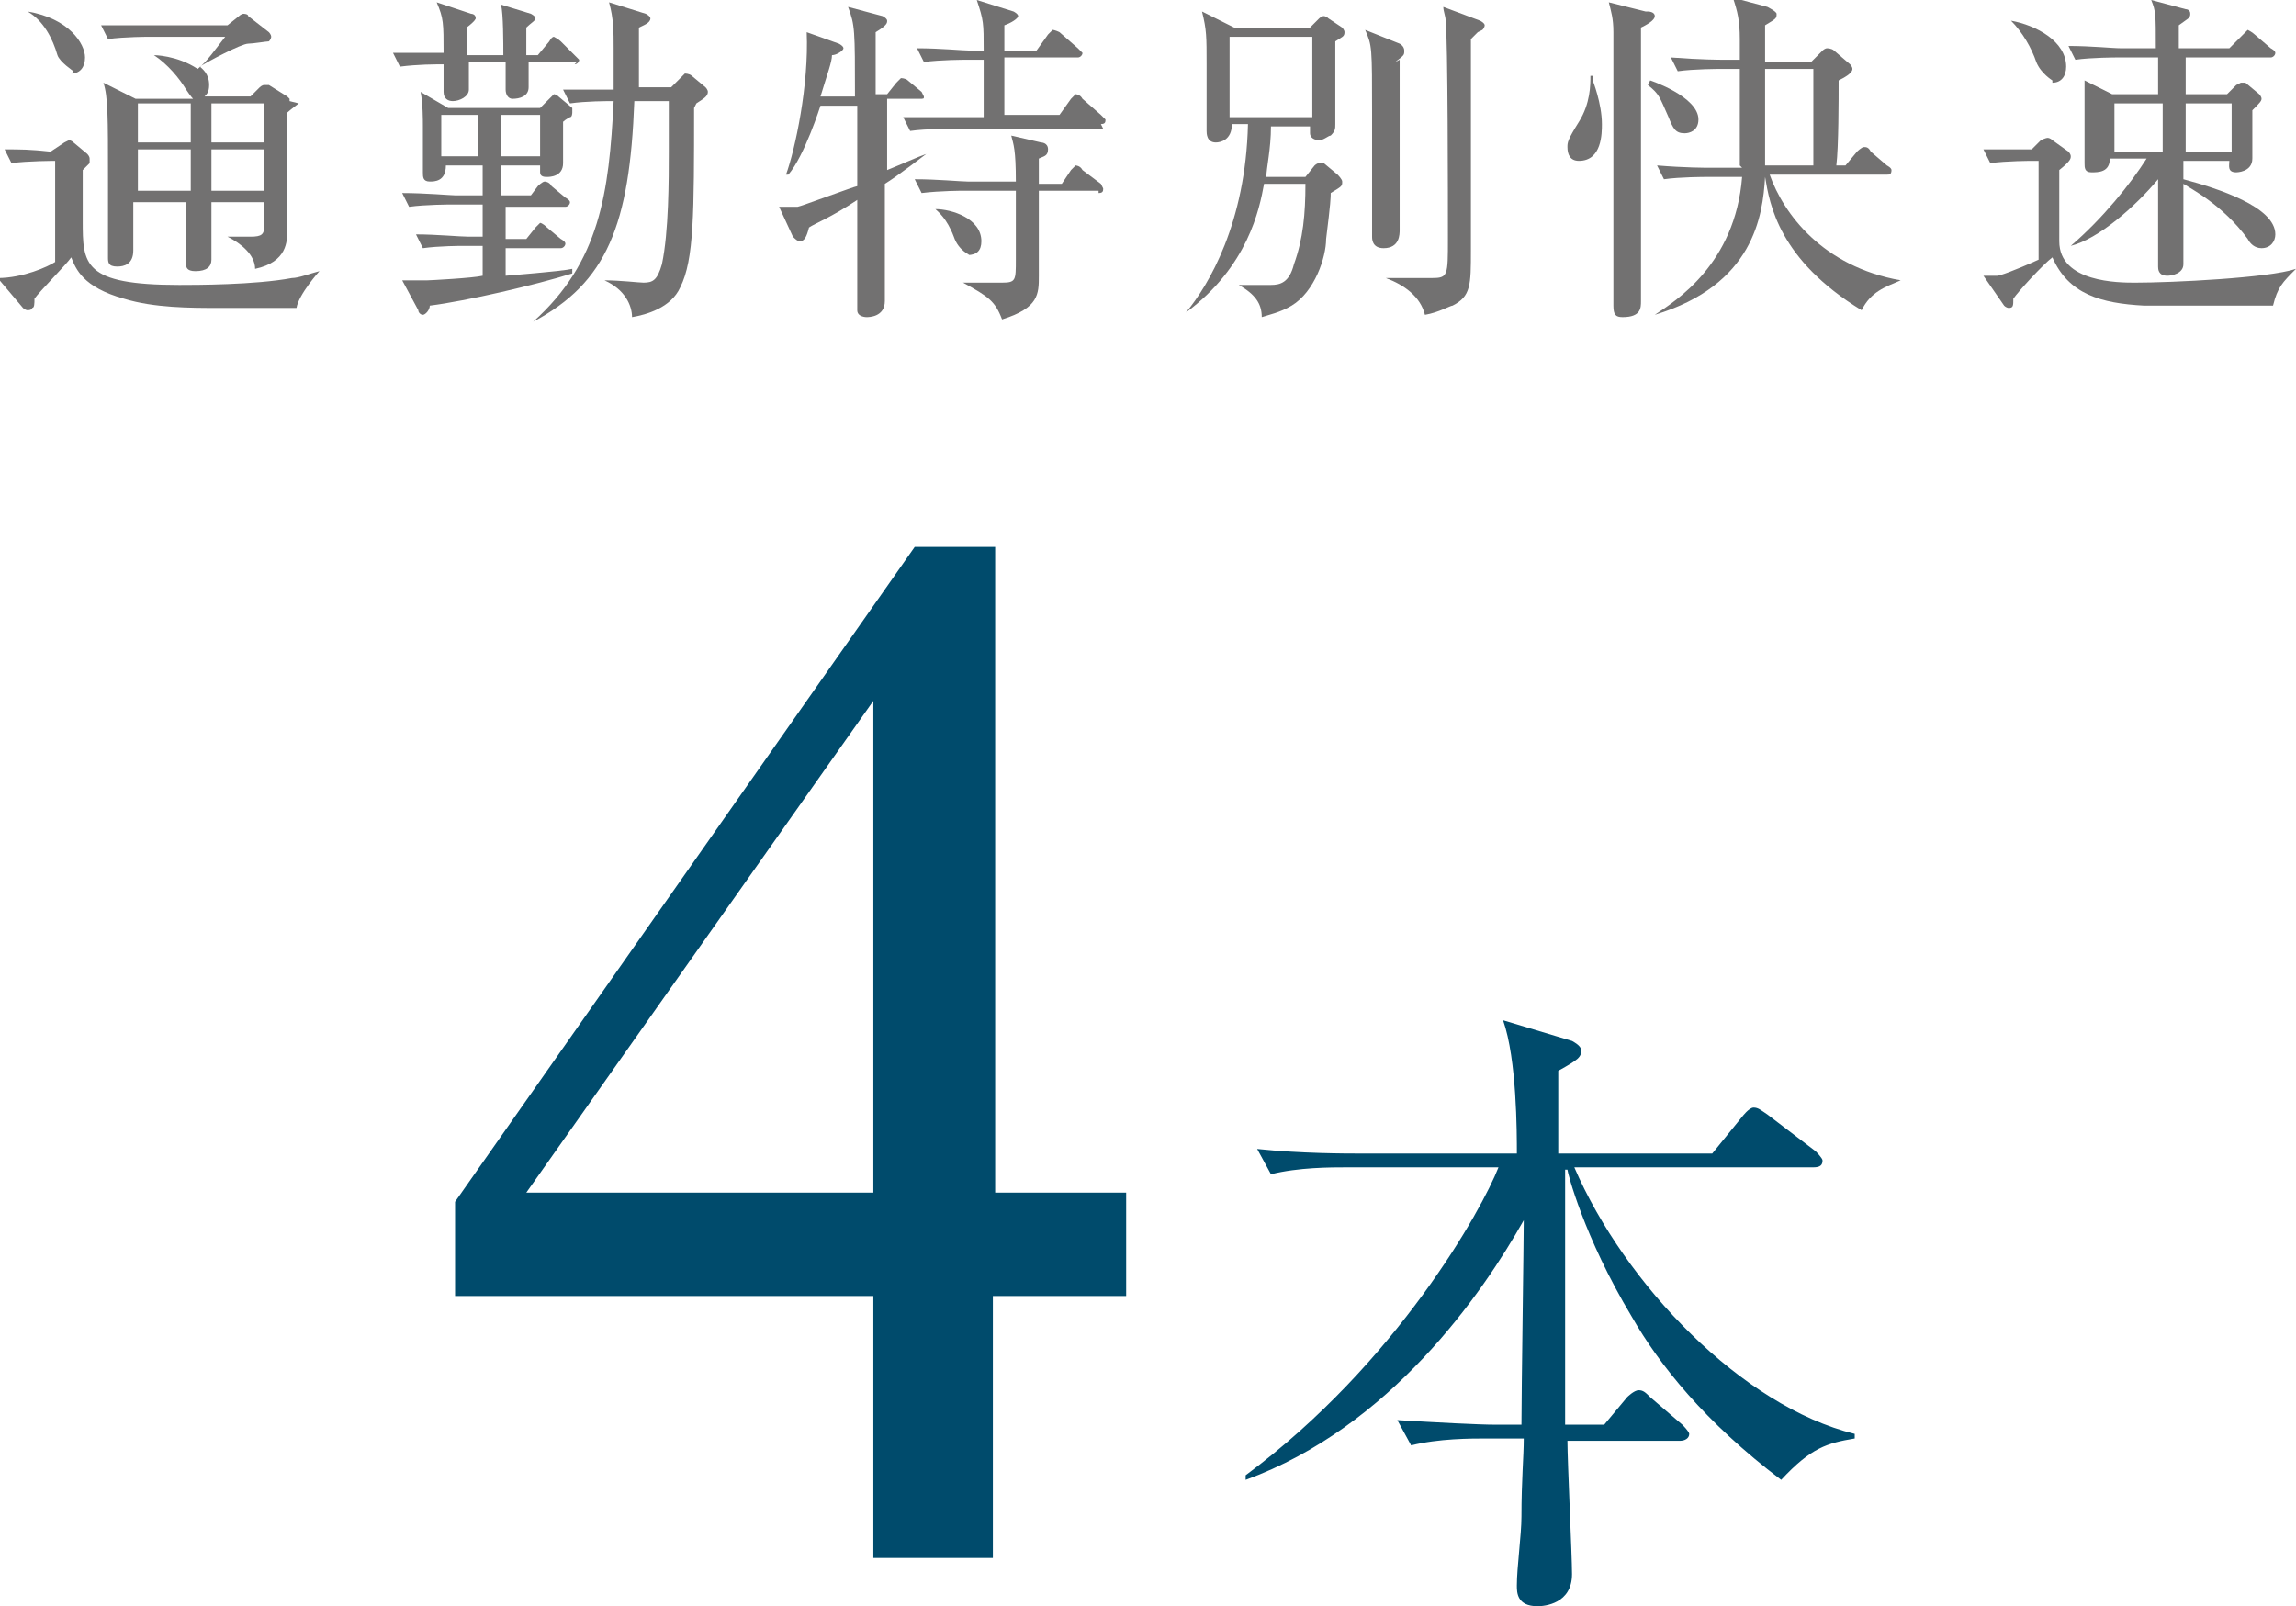
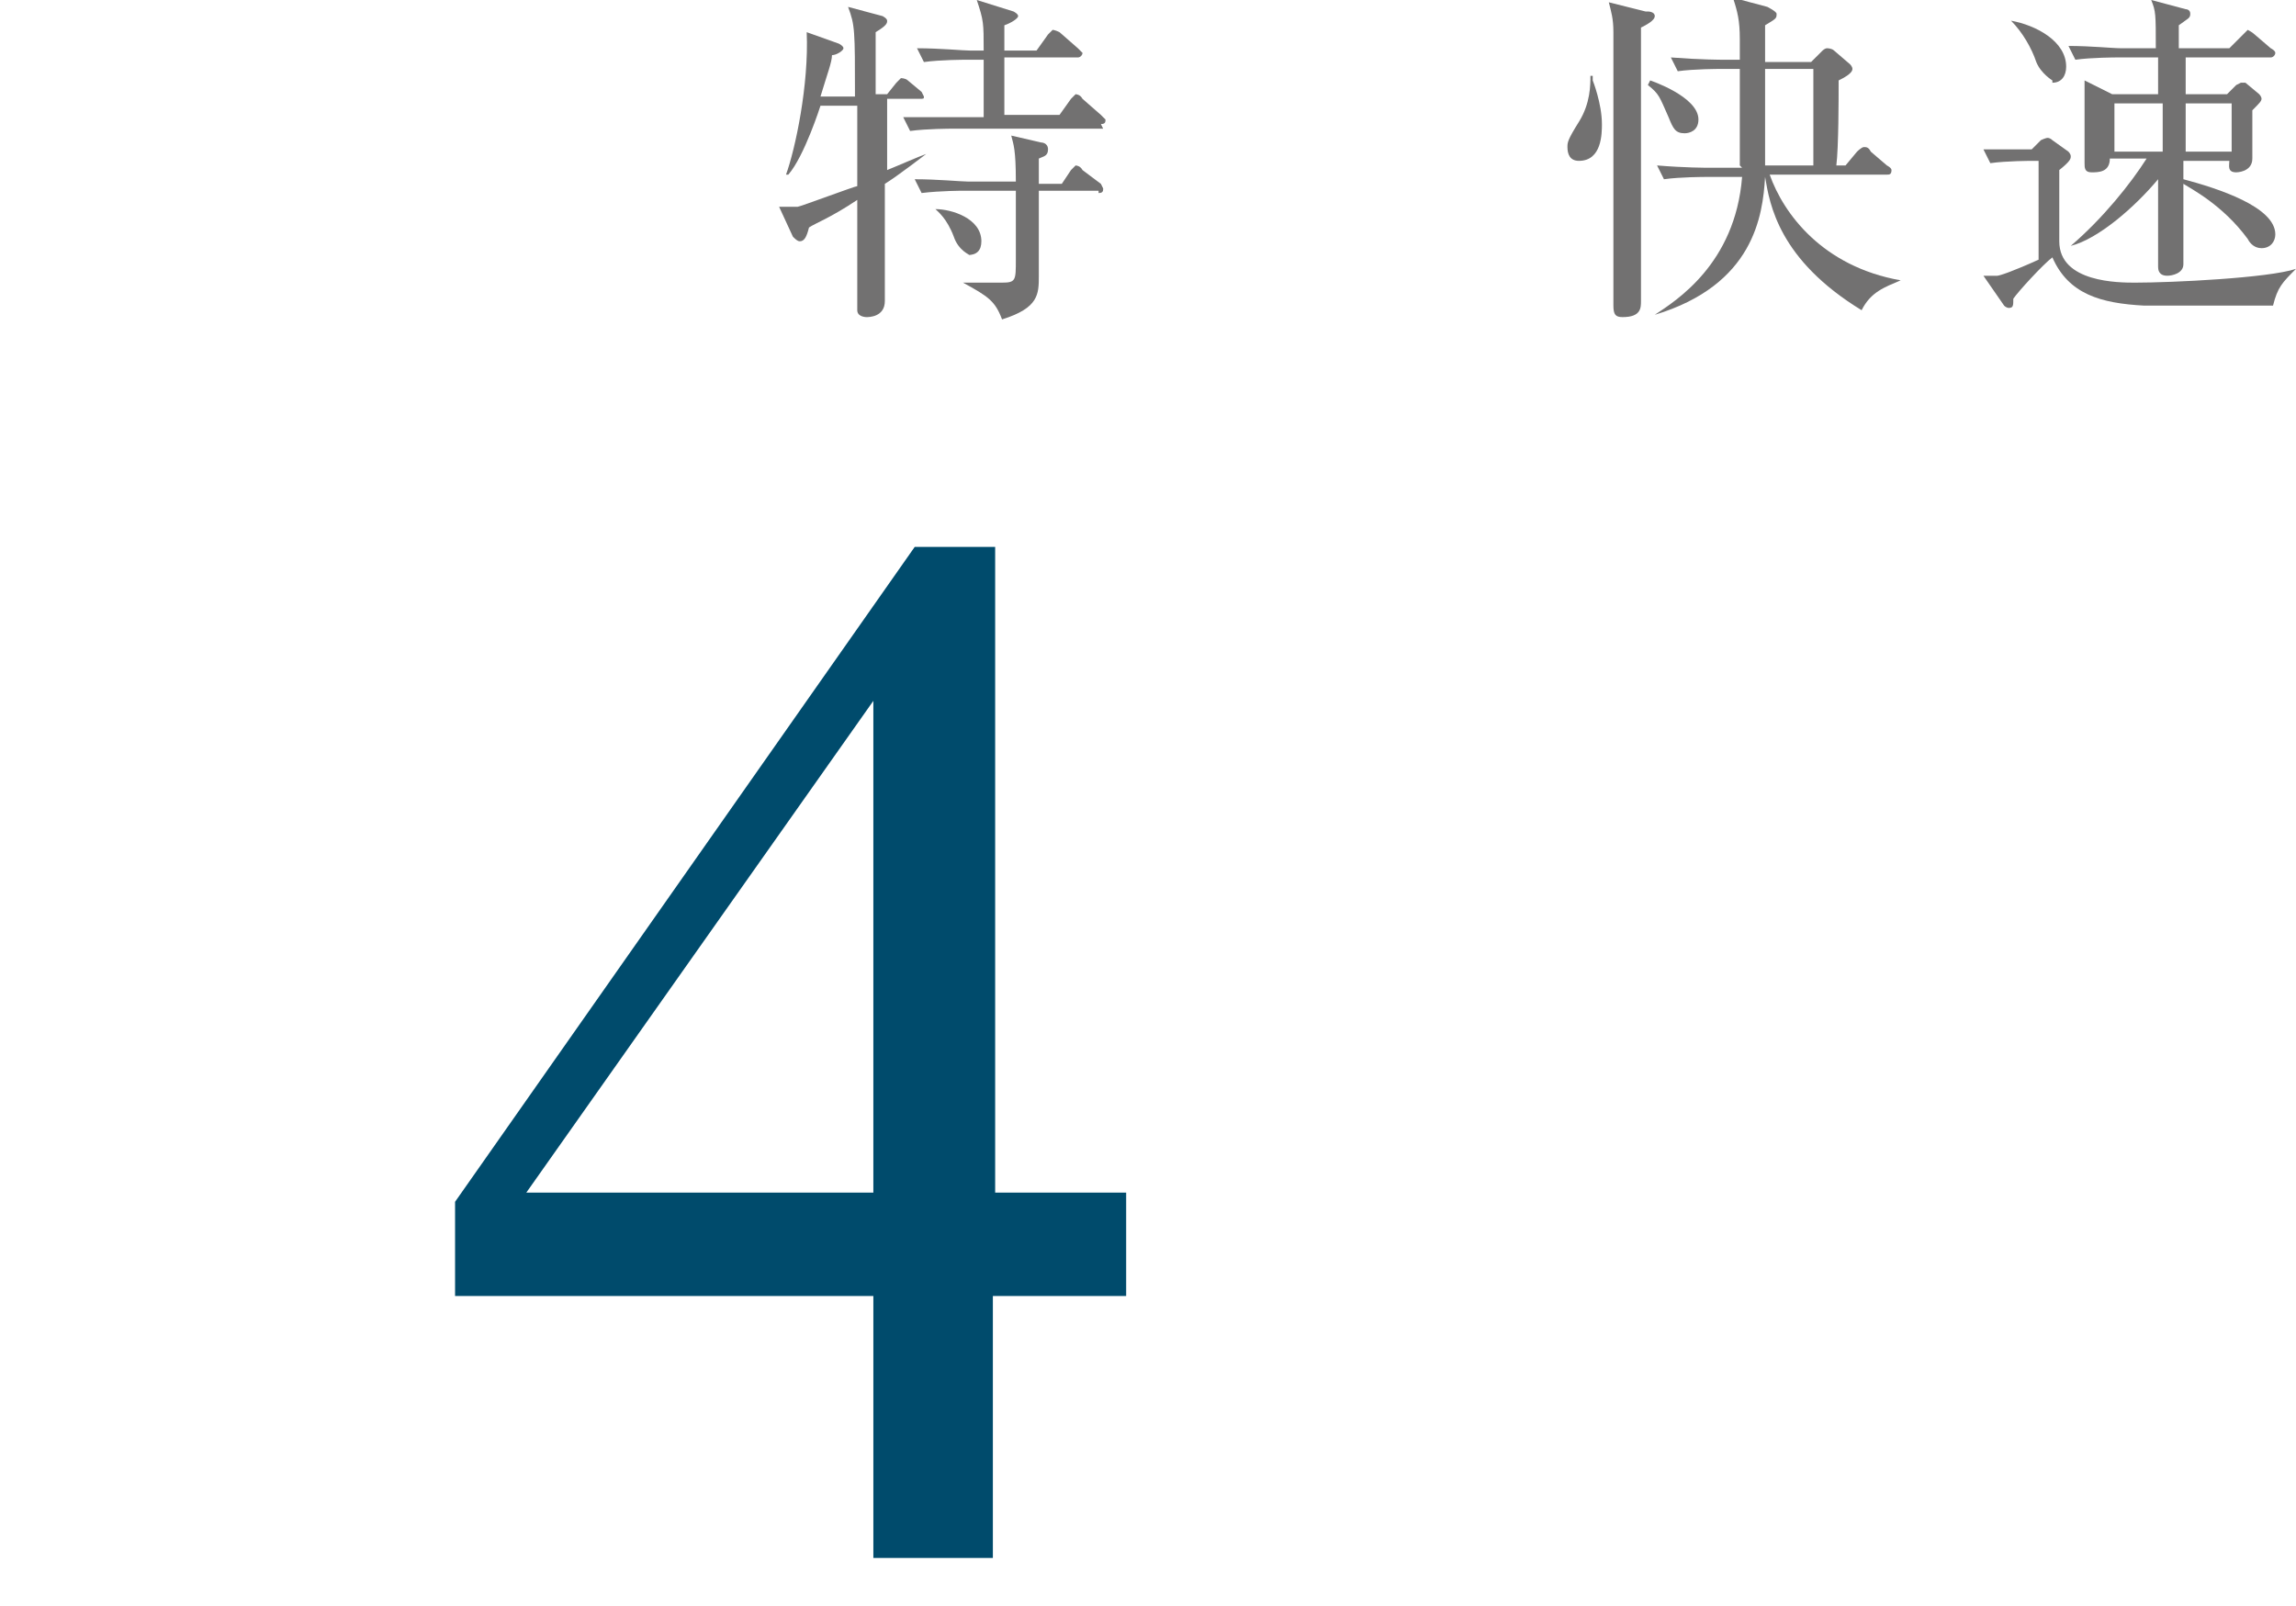
<svg xmlns="http://www.w3.org/2000/svg" id="_レイヤー_2" viewBox="0 0 9.99 6.99">
  <defs>
    <style>.cls-1{fill:#727171;}.cls-2{fill:#004b6c;}</style>
  </defs>
  <g id="_要素">
-     <path class="cls-1" d="M1.27,1.34c-.05,0-.27,0-.32,0-.12,0-.28,0-.41-.04-.18-.05-.21-.13-.23-.18-.02.03-.14.15-.16.18,0,.02,0,.04-.01.04,0,0,0,.01-.02.01,0,0-.01,0-.02-.01l-.11-.13c.11,0,.22-.05.25-.07v-.44s-.12,0-.19.01l-.03-.06c.07,0,.11,0,.2.01l.06-.04s.02-.01.02-.01c0,0,.01,0,.02.01l.06.05s.01.01.01.02c0,0,0,.02,0,.02,0,0-.02.02-.03.03,0,.03,0,.18,0,.22,0,.19,0,.28.42.28.07,0,.33,0,.49-.03.03,0,.08-.02.12-.03h0s-.09.1-.1.16ZM.32.31s-.06-.04-.07-.07c-.02-.07-.06-.15-.13-.19h0c.18.03.25.14.25.2,0,.04-.02.07-.06.07ZM1.3.45s-.04.03-.05.04c0,.07,0,.42,0,.51,0,.05,0,.14-.14.17,0-.06-.06-.11-.12-.14h0s.09,0,.1,0c.05,0,.06-.01.06-.05v-.1h-.23s0,.16,0,.19c0,0,0,.05,0,.06,0,.03-.02.05-.07.05-.04,0-.04-.02-.04-.03,0,0,0-.05,0-.06,0-.03,0-.17,0-.21h-.23s0,.17,0,.21c0,.06-.04.07-.07.07-.04,0-.04-.02-.04-.04,0,0,0-.02,0-.03,0-.07,0-.26,0-.32,0-.26,0-.35-.02-.41l.14.07h.25s-.01-.01-.03-.04c-.03-.05-.08-.11-.14-.15h0s.1,0,.19.06c.04-.03.08-.09.12-.14h-.33s-.11,0-.18.01l-.03-.06c.08,0,.15,0,.23,0h.32l.05-.04s.01-.01.02-.01c0,0,.02,0,.02.01l.09.07s.01.01.01.02c0,0,0,.01-.01.02-.01,0-.07.01-.09.01-.03,0-.18.08-.21.1.01.01.04.03.04.08,0,.03-.01.04-.02.05h.2l.04-.04s.01-.01.02-.01c0,0,.01,0,.02,0l.08.05s.01.01.01.01c0,0,0,0,0,.01ZM.83.45h-.23s0,.12,0,.17h.23v-.17ZM.83.65h-.23v.18h.23v-.18ZM1.15.45h-.23v.17h.23v-.17ZM1.15.65h-.23v.18h.23v-.18Z" />
-     <path class="cls-1" d="M2.48.51s-.02.01-.03.02c0,.03,0,.15,0,.18,0,.06-.06.06-.07.06-.01,0-.03,0-.03-.02,0,0,0-.01,0-.03h-.17v.13h.13l.03-.04s.02-.02.03-.02c0,0,.02,0,.03.02l.06.05s.02.01.02.02c0,.01-.01.02-.02.02h-.26v.14h.09l.04-.05s.02-.02.02-.02c0,0,.01,0,.03.02l.06.05s.02.01.02.02c0,.01-.01.02-.02.02h-.24v.12s.25-.02.29-.03v.02c-.16.05-.46.12-.62.14,0,.02-.02.04-.03.04-.01,0-.02-.01-.02-.02l-.07-.13s.09,0,.11,0c.01,0,.2-.01.24-.02v-.13h-.09s-.1,0-.17.01l-.03-.06c.09,0,.19.01.23.01h.06v-.14h-.14s-.11,0-.18.01l-.03-.06c.1,0,.21.01.23.01h.12v-.13h-.16c0,.07-.05.07-.07.07-.03,0-.03-.02-.03-.04,0-.03,0-.17,0-.2,0-.03,0-.1-.01-.15l.12.07h.4l.04-.04s.02-.02.02-.02c0,0,.01,0,.02.01l.06.05s0,0,0,.02c0,0,0,.02-.01.02ZM2.51.27h-.21s0,.09,0,.11c0,.04-.04.05-.07.05-.02,0-.03-.02-.03-.04,0-.02,0-.11,0-.12h-.16s0,.1,0,.12c0,.03-.04.05-.07.05-.02,0-.04-.01-.04-.04,0-.03,0-.09,0-.12-.04,0-.11,0-.19.01l-.03-.06c.09,0,.14,0,.22,0,0-.13,0-.15-.03-.22l.15.05s.02,0,.02.02c0,0,0,.01-.04.04v.12h.16c0-.05,0-.18-.01-.22l.13.04s.02.01.02.02c0,.01-.02.02-.04.04,0,.05,0,.06,0,.12h.05l.05-.06s.01-.02.02-.02c0,0,.02.01.03.02l.06.06s.02.02.02.02c0,.01-.01.02-.02.02ZM2.08.5h-.16v.18h.16v-.18ZM2.35.5h-.17v.18h.17v-.18ZM3.02.47c0,.46,0,.66-.06.78-.04.09-.15.12-.21.13,0-.05-.03-.12-.12-.16h0c.07,0,.15.01.17.01.04,0,.06-.01.08-.08.03-.14.03-.37.03-.49,0-.03,0-.18,0-.22h-.15c-.02.54-.12.79-.44.96h0c.29-.26.33-.56.35-.96-.03,0-.12,0-.19.01l-.03-.06s.2,0,.22,0c0-.04,0-.08,0-.18,0-.07,0-.13-.02-.2l.16.05s.02.01.02.02c0,.02-.03.03-.05.04,0,.03,0,.04,0,.06,0,.03,0,.17,0,.2h.14l.04-.04s.02-.02.02-.02c0,0,.02,0,.03.01l.06.05s.01.01.01.02c0,.02-.02.03-.05.05Z" />
    <path class="cls-1" d="M4.06.43h-.2c0,.08,0,.11,0,.12v.19c.05-.02.14-.06.17-.07h0s-.13.1-.18.13c0,.06,0,.37,0,.42,0,.01,0,.07,0,.09,0,.07-.07.07-.08.07,0,0-.04,0-.04-.03,0-.02,0-.08,0-.09,0-.07,0-.32,0-.39-.12.08-.18.1-.21.12-.01.04-.02.06-.04.06-.01,0-.02-.01-.03-.02l-.06-.13s.06,0,.08,0c.01,0,.25-.09.26-.09,0-.17,0-.27,0-.35h-.16s-.07.22-.14.3h-.01c.04-.11.1-.39.09-.62l.14.05s.02.01.02.02c0,.01-.03.03-.05.03,0,.03-.02.08-.05.18h.15c0-.29,0-.31-.03-.39l.15.04s.02.01.02.02c0,.01,0,.02-.05.05,0,.04,0,.23,0,.27h.05l.04-.05s.02-.02.02-.02.02,0,.03.01l.06.05s.01.02.01.02c0,.01,0,.01-.02.01ZM4.8.56h-.66s-.11,0-.18.01l-.03-.06c.1,0,.2,0,.23,0h.12s0-.1,0-.25h-.08s-.11,0-.18.01l-.03-.06c.1,0,.2.01.23.01h.06c0-.12,0-.13-.03-.22l.16.05s.02.01.02.02c0,.01-.03.03-.06.04v.11h.14l.05-.07s.02-.02.02-.02c0,0,.01,0,.03.01l.08.07s.02.02.02.02c0,.01-.01.02-.02.02h-.32v.25h.24l.05-.07s.02-.02.02-.02c0,0,.02,0,.03.02l.08.07s.02.02.02.02c0,.01,0,.02-.02.02ZM4.78.83h-.26c0,.06,0,.32,0,.37,0,.08,0,.14-.16.19-.03-.08-.06-.1-.17-.16h0c.07,0,.12,0,.17,0,.06,0,.06-.01.06-.1,0-.05,0-.19,0-.3h-.23s-.1,0-.18.01l-.03-.06c.1,0,.2.01.23.01h.21c0-.14-.01-.16-.02-.2l.13.03s.03,0,.03.03-.02.03-.04.04c0,.02,0,.04,0,.11h.1l.04-.06s.02-.02.02-.02.02,0,.03.02l.08.06s.01.02.01.02c0,.01,0,.02-.02.02ZM4.22,1.11s-.05-.02-.07-.08c-.03-.08-.07-.11-.08-.12h0c.07,0,.2.04.2.14,0,.04-.02.06-.06.06Z" />
-     <path class="cls-1" d="M5.81.2c0,.05,0,.29,0,.34,0,.02,0,.03-.02.05-.01,0-.03.02-.05.02s-.04-.01-.04-.03c0,0,0,0,0-.03h-.17c0,.1-.02.18-.02.22h.17l.04-.05s.01-.01.02-.01c0,0,.01,0,.02,0l.06.05s.02.02.02.03c0,.02,0,.02-.05.05,0,.02,0,.04-.02.2,0,.08-.05.23-.15.29-.05.03-.1.04-.13.05,0-.06-.03-.1-.1-.14h0c.07,0,.12,0,.14,0,.04,0,.08-.01.1-.09.04-.11.05-.22.05-.35h-.18c-.02.11-.07.36-.34.56h0c.1-.12.26-.39.27-.82h-.07c0,.07-.05.08-.07.08-.04,0-.04-.04-.04-.05,0,0,0,0,0-.04,0-.06,0-.19,0-.25,0-.12,0-.15-.02-.23l.14.07h.33l.04-.04s.01-.01.02-.01c0,0,.01,0,.02.01l.06.04s.01.01.01.02c0,.02-.01.02-.04.04ZM5.71.16h-.36v.35h.36V.16ZM6.09.26c0,.1,0,.17,0,.29,0,.07,0,.38,0,.45,0,.02,0,.08-.07.08-.05,0-.05-.04-.05-.05,0-.02,0-.09,0-.1,0-.17,0-.42,0-.43,0-.3,0-.3-.03-.37l.15.06s.02.01.02.03c0,.02,0,.02-.04.05ZM6.43.14s-.02.02-.03.03c0,.03,0,.48,0,.5v.42c0,.15,0,.2-.08.24-.01,0-.06.03-.12.04-.02-.08-.09-.13-.17-.16h0c.09,0,.18,0,.2,0,.07,0,.07-.01.07-.17,0-.16,0-.88-.01-.95,0-.02-.01-.04-.01-.06l.16.06s.02.01.02.02c0,0,0,.01-.01.02Z" />
    <path class="cls-1" d="M6.93.35s.04.1.04.19c0,.04,0,.16-.1.16-.04,0-.05-.03-.05-.06,0-.02,0-.03.05-.11.05-.08.05-.16.05-.2h.01ZM7.17.05s.03,0,.03.02c0,.02-.04.04-.06.05,0,.08,0,.42,0,.49,0,.11,0,.6,0,.7,0,.03,0,.07-.08.07-.03,0-.04-.01-.04-.05,0-.02,0-.21,0-.25,0-.08,0-.19,0-.5,0-.33,0-.38,0-.44,0-.06-.01-.09-.02-.13l.16.04ZM7.18.35s.21.07.21.17c0,.05-.04.06-.06.06-.04,0-.05-.02-.07-.07-.04-.09-.04-.1-.09-.14h0ZM7.57.72c0-.09,0-.12,0-.42h-.09s-.11,0-.18.01l-.03-.06c.13.01.22.01.23.01h.07v-.09c0-.08-.01-.12-.03-.18l.15.04s.04.02.04.03c0,.02,0,.02-.05.05,0,.03,0,.12,0,.16h.2l.05-.05s.01-.01.02-.01c0,0,.02,0,.03.01l.07.06s.01.01.01.02c0,.02-.04.04-.06.05,0,.08,0,.29-.01.37h.04l.05-.06s.02-.02.03-.02.02,0,.03.02l.07.06s.02.01.02.02c0,.02-.01.02-.02.02h-.51c.06.17.23.4.57.46h0c-.07.03-.13.05-.17.13-.36-.22-.4-.46-.42-.58h0c-.01.17-.05.47-.48.6h0c.09-.06.35-.22.38-.6h-.16s-.11,0-.18.01l-.03-.06c.12.01.21.01.23.01h.14ZM7.89.72c0-.07,0-.36,0-.42h-.21c0,.24,0,.28,0,.42h.21Z" />
    <path class="cls-1" d="M9.89,1.33c-.09,0-.48,0-.56,0-.19-.01-.33-.05-.4-.21-.04.03-.15.15-.17.18,0,.03,0,.04-.02.04,0,0-.01,0-.02-.01l-.09-.13s.05,0,.06,0c.01,0,.07-.02.18-.07v-.43h-.03s-.11,0-.18.01l-.03-.06c.08,0,.11,0,.21,0l.04-.04s.02-.01.03-.01c0,0,.01,0,.02.01l.07.05s.01.01.01.02c0,.01,0,.02-.05.06v.31c0,.18.26.18.33.18.16,0,.58-.02.7-.06h0c-.06.06-.08.08-.1.16ZM8.93.35s-.05-.03-.07-.08c-.02-.06-.06-.13-.11-.18h0c.11.02.24.09.24.2,0,.04-.02.07-.06.07ZM9.9.25h-.39v.16h.18l.04-.04s.02-.01.02-.01c0,0,.01,0,.02,0l.06.05s.01.01.01.02c0,.01-.01.02-.04.05,0,.02,0,.09,0,.11s0,.09,0,.1c0,.06-.07.06-.07.06-.04,0-.03-.03-.03-.05h-.2v.08c.15.04.4.12.4.24,0,.03-.02.06-.06.06-.03,0-.05-.02-.06-.04-.11-.15-.25-.22-.28-.24,0,.06,0,.3,0,.35,0,.04-.05.05-.07.05-.04,0-.04-.03-.04-.04s0-.06,0-.07c0-.05,0-.26,0-.31-.1.12-.26.26-.38.29h0c.14-.12.26-.27.33-.38h-.16c0,.06-.05.06-.08.06-.03,0-.03-.02-.03-.04,0-.02,0-.15,0-.18,0-.11,0-.14,0-.18l.12.06h.2v-.16h-.18s-.11,0-.18.01l-.03-.06c.1,0,.19.01.23.01h.15c0-.15,0-.16-.02-.21l.15.04s.02,0,.02.02c0,.02-.01.02-.05.05v.1h.22l.06-.06s.02-.02.02-.02c0,0,.02.01.03.02l.07.06s.02.01.02.02c0,.01-.01.02-.02.02ZM9.41.45h-.21v.21h.21s0-.16,0-.21ZM9.71.45h-.2v.21h.2v-.21Z" />
    <path class="cls-2" d="M4.9,5.19v.45h-.58v1.14h-.52v-1.14h-1.82v-.41l2-2.85h.35v2.81h.58ZM3.8,5.19v-2.14l-1.51,2.14h1.51Z" />
-     <path class="cls-2" d="M5.86,5.08c-.07,0-.21,0-.33.03l-.06-.11c.19.02.39.02.44.02h.69c0-.09,0-.41-.06-.58l.3.09s.04.02.04.04c0,.03-.01.04-.1.09,0,.02,0,.24,0,.36h.67l.13-.16s.03-.04.05-.04.03.01.06.03l.21.16s.03.03.03.04c0,.02-.01.03-.04.03h-1.04c.22.51.73,1.04,1.22,1.16v.02c-.12.02-.19.04-.32.18-.33-.25-.53-.5-.65-.71-.21-.35-.28-.63-.28-.64h-.01c0,.18,0,.3,0,.33,0,.12,0,.67,0,.78h.17l.1-.12s.03-.03.05-.03.03.01.05.03l.14.12s.03.03.03.04c0,.02-.02.03-.04.03h-.49c0,.09.02.5.02.58,0,.13-.12.14-.15.14-.09,0-.09-.06-.09-.09,0-.08.02-.22.02-.3,0-.16.01-.26.01-.34h-.16c-.07,0-.21,0-.33.03l-.06-.11c.17.01.35.02.43.02h.11c0-.13.01-.81.01-.89-.18.32-.58.9-1.21,1.13v-.02c.66-.49,1.03-1.16,1.1-1.34h-.62Z" />
  </g>
</svg>